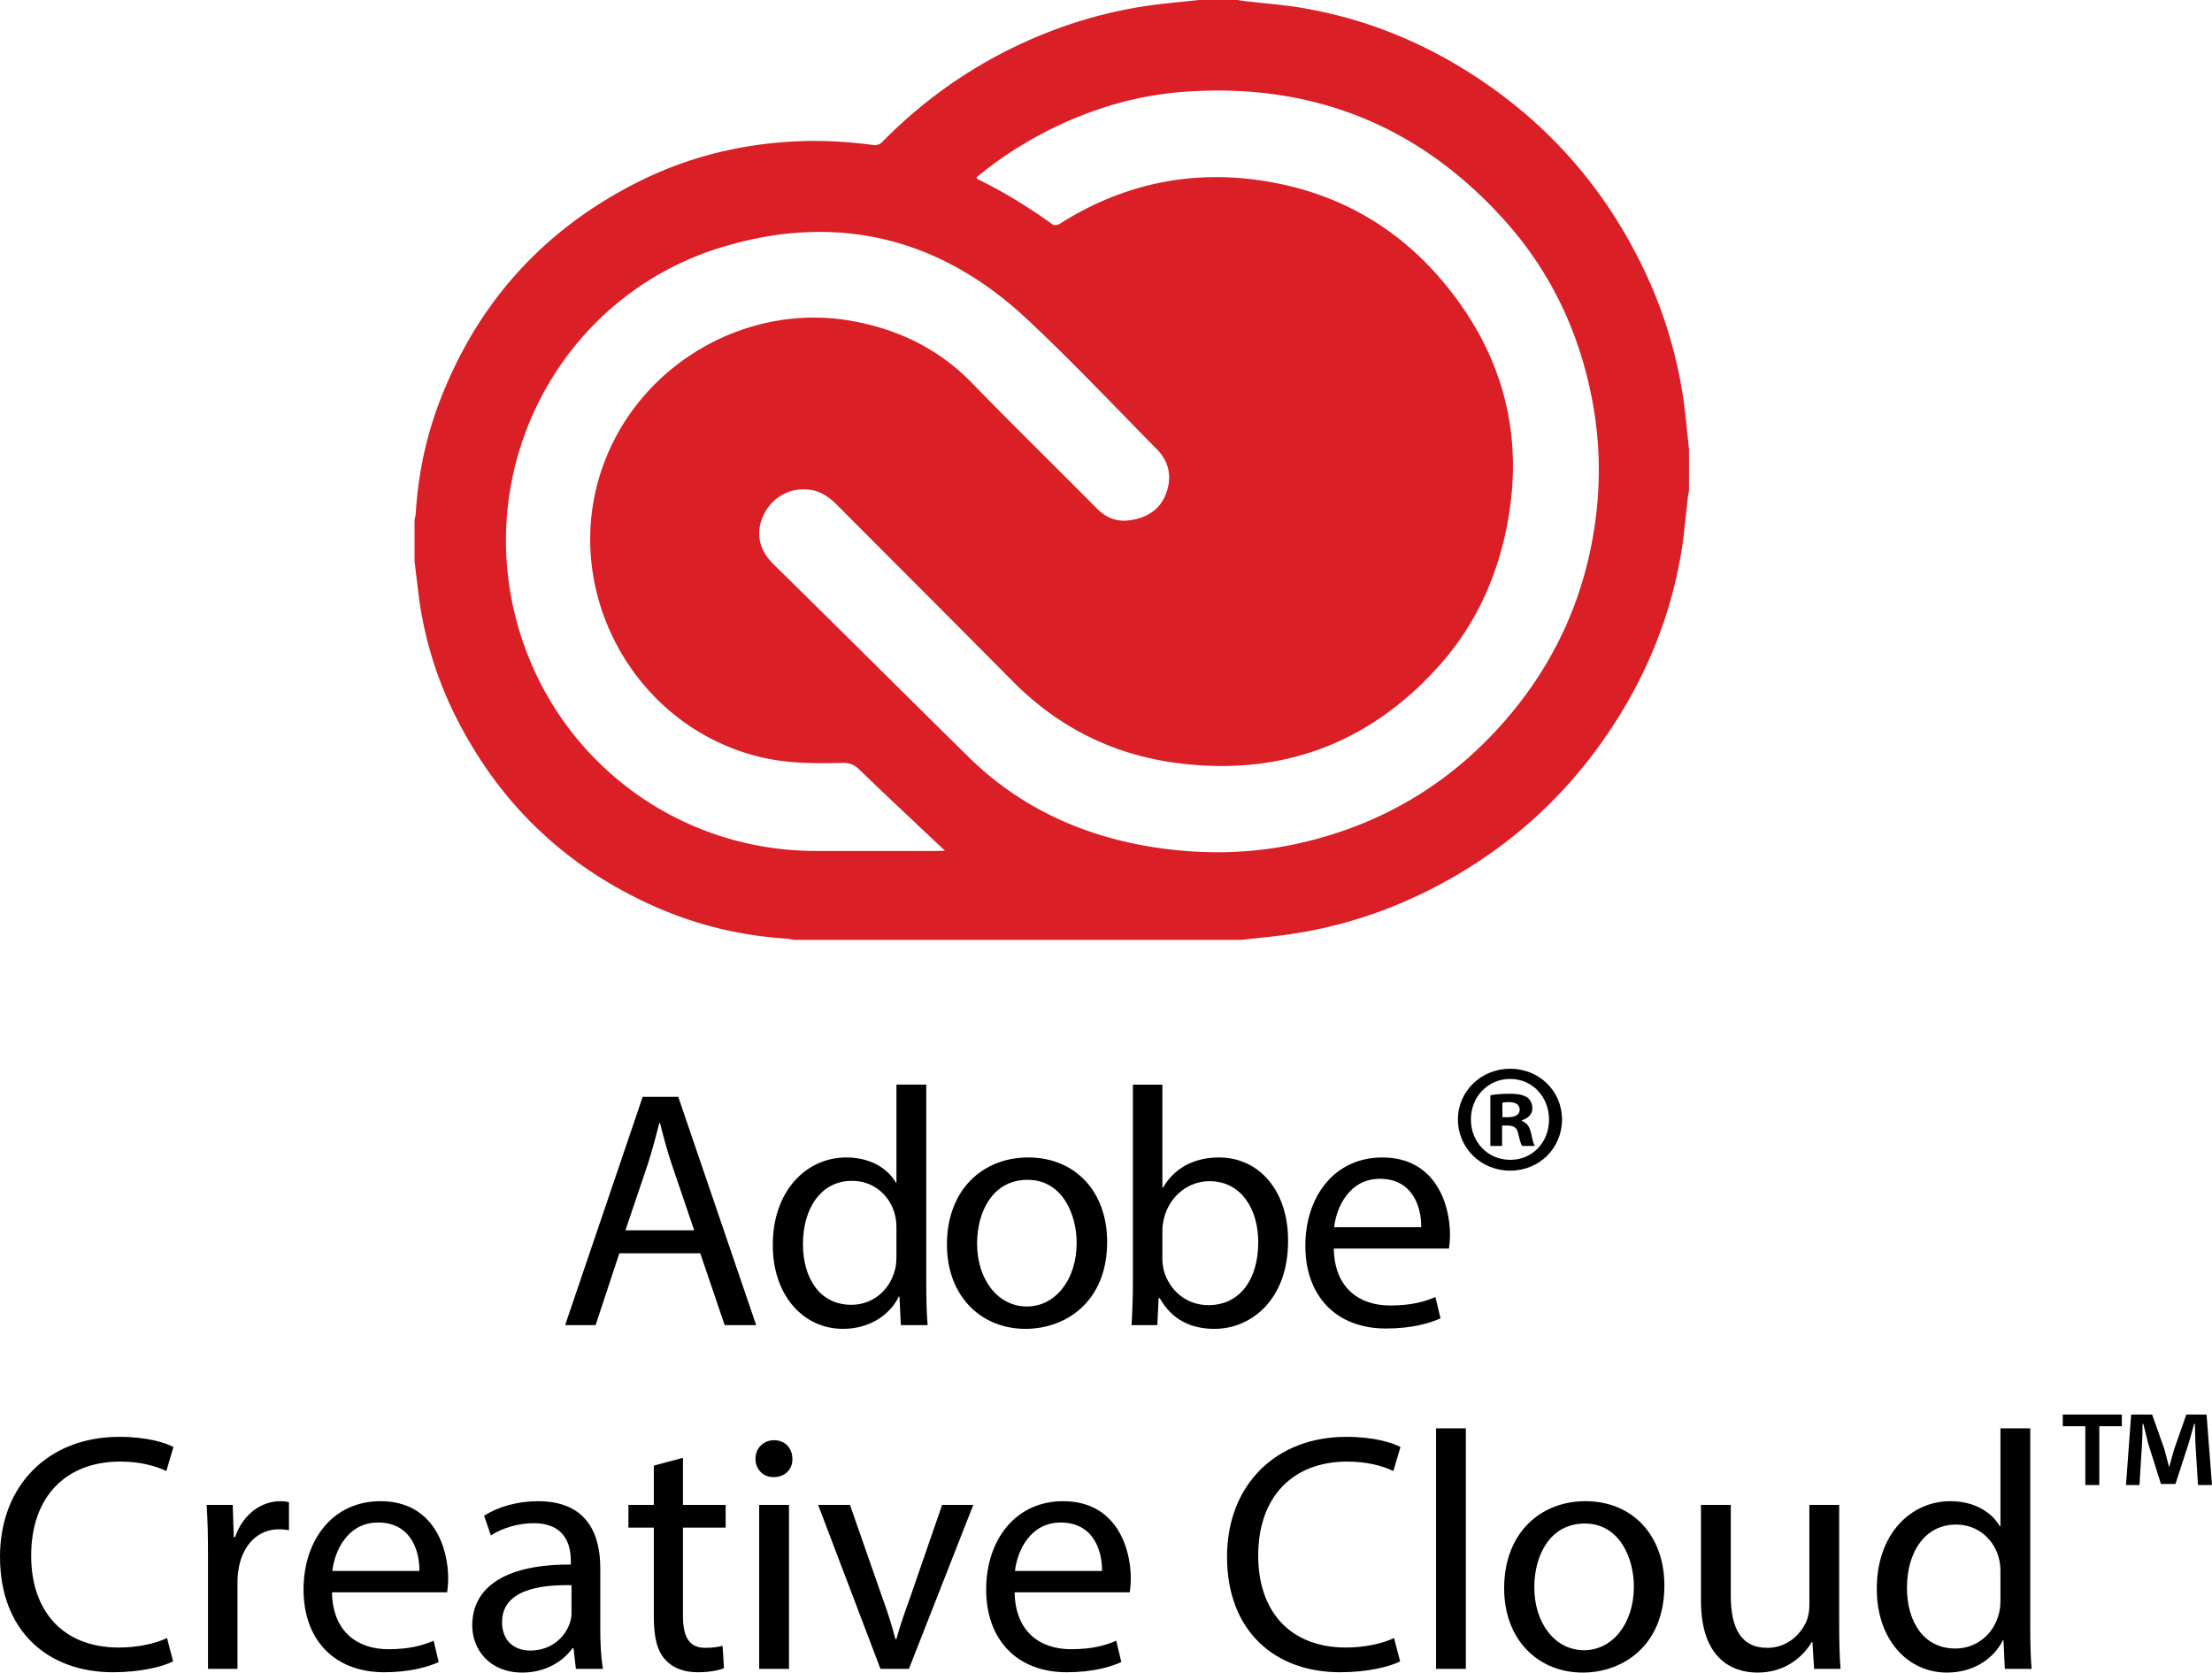
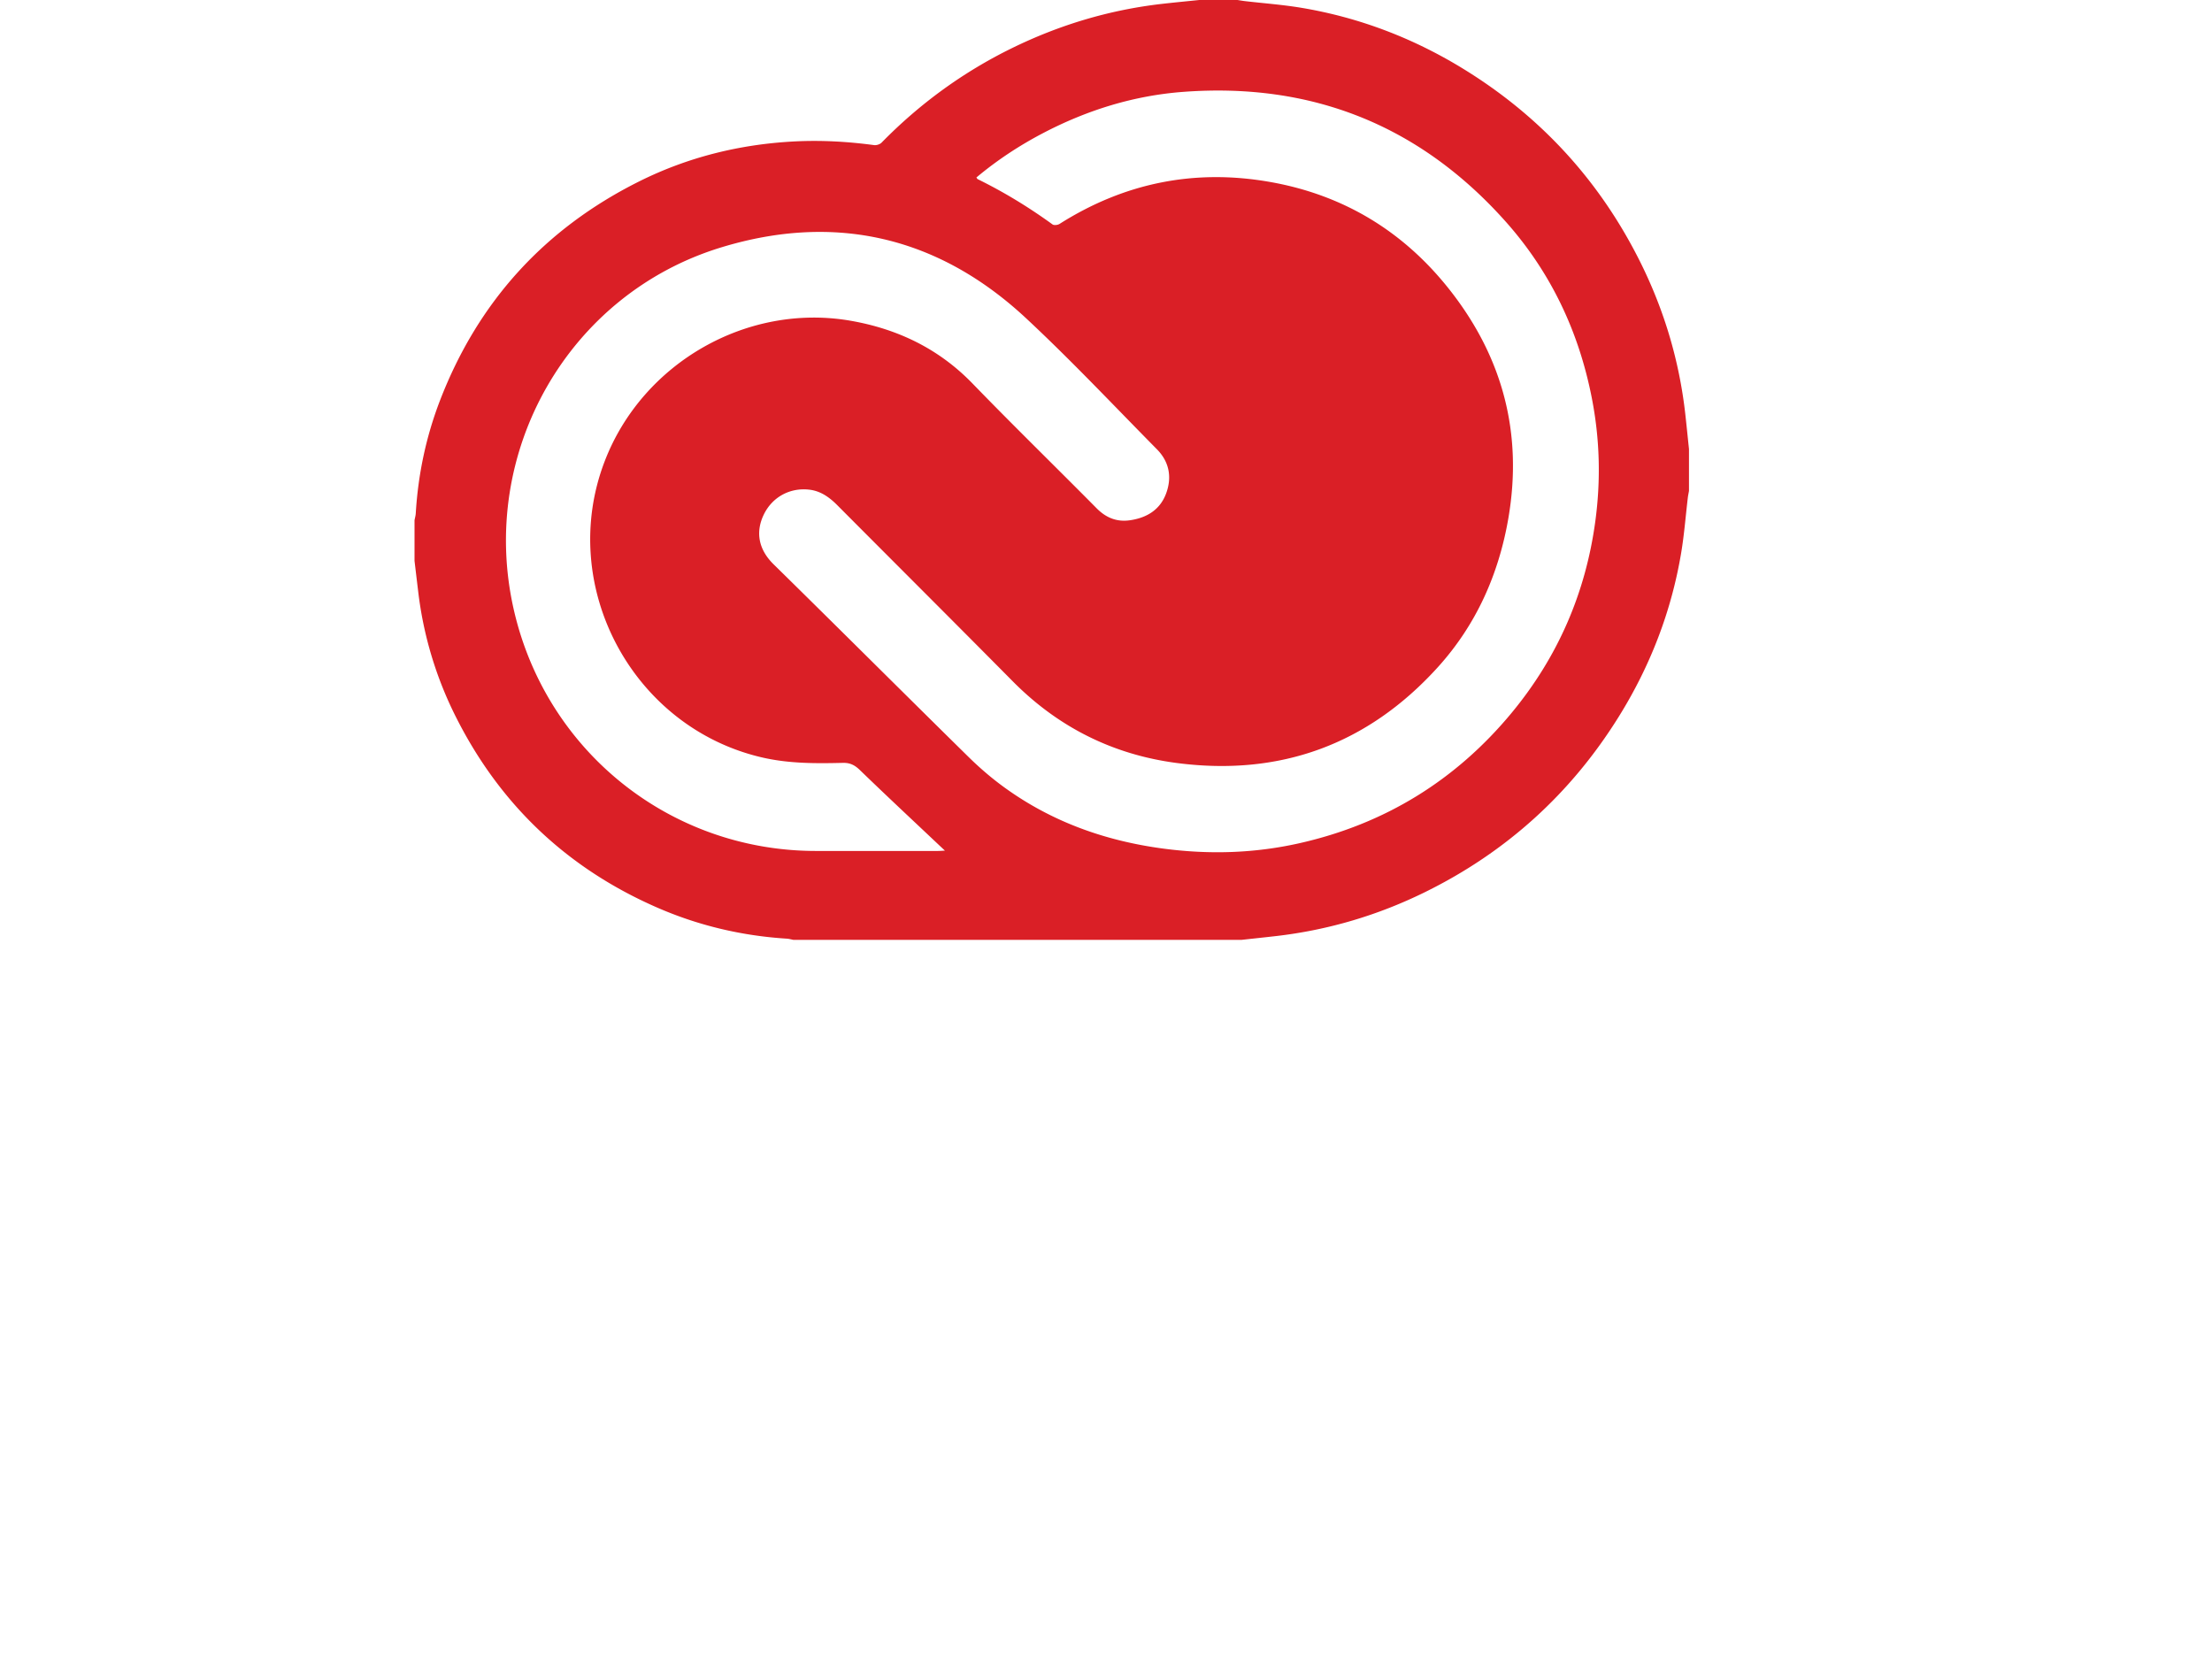
<svg xmlns="http://www.w3.org/2000/svg" width="443.997" height="335.754">
  <g fill="none" fill-rule="nonzero">
    <path fill="#DA1F26" d="M339.016 90.129v8.422c-.08.458-.181.907-.234 1.361-.436 3.664-.717 7.35-1.32 10.985-1.966 11.818-6.218 22.802-12.534 32.959-9.592 15.421-22.559 27.18-38.856 35.209-9.474 4.667-19.471 7.636-29.972 8.845-2.317.267-4.63.508-6.947.763h-89.868c-.452-.084-.903-.22-1.36-.247-9.061-.572-17.78-2.636-26.09-6.273-18.093-7.916-31.581-20.746-40.413-38.406a75.54 75.54 0 0 1-7.463-24.848c-.255-2.103-.503-4.205-.754-6.304v-8.173c.086-.452.219-.905.247-1.359.469-7.852 2.08-15.476 4.916-22.802C96 60.545 109.304 45.925 128.211 36.46c9.81-4.912 20.265-7.494 31.2-8.066 5.354-.278 10.704.02 16.027.734.482.066 1.177-.15 1.511-.493 7.654-7.817 16.367-14.166 26.193-18.98 9.532-4.667 19.562-7.675 30.12-8.88 2.486-.284 4.976-.518 7.464-.775h7.663c.5.078 1.005.167 1.505.226 3.798.442 7.614.72 11.372 1.349 11.732 1.968 22.654 6.179 32.76 12.435 15.497 9.591 27.307 22.576 35.375 38.922 4.675 9.483 7.649 19.481 8.853 29.994.271 2.403.506 4.805.762 7.202M195.983 35.634c.154.203.191.298.257.329 5.278 2.589 10.27 5.638 15.031 9.09.298.216 1.04.125 1.402-.103 13.027-8.255 27.153-11.103 42.323-8.412 14.865 2.636 26.963 10.062 36.208 21.928 10.465 13.426 14.456 28.608 11.568 45.499-1.937 11.321-6.473 21.478-14.181 29.986-14.064 15.511-31.676 21.926-52.408 19.21-12.764-1.671-23.781-7.178-32.9-16.393-11.704-11.822-23.485-23.567-35.222-35.357-1.565-1.571-3.306-2.833-5.559-3.109-3.935-.483-7.506 1.482-9.205 5.017-1.516 3.156-1.32 6.713 1.969 9.947 13.085 12.847 26.055 25.808 39.125 38.667 2.236 2.2 4.641 4.269 7.177 6.109 9.548 6.933 20.314 10.766 31.97 12.31 9.152 1.209 18.229.95 27.239-1.075 17.185-3.859 31.421-12.63 42.631-26.166 9.256-11.183 14.857-24.036 16.806-38.463 1.123-8.292.905-16.541-.699-24.737-2.599-13.327-8.237-25.253-17.271-35.404-17.238-19.354-38.924-27.996-64.73-26.067-9.927.742-19.317 3.658-28.154 8.284-4.755 2.488-9.217 5.422-13.378 8.909m-6.313 135.119c-.467-.432-.764-.711-1.061-.991-5.35-5.05-10.73-10.071-16.016-15.186-1.023-.989-1.965-1.472-3.413-1.437-5.354.13-10.712.152-15.988-1.038-26.235-5.934-41.467-34.456-31.798-59.553 7.625-19.79 28.737-31.84 49.555-28.125 9.332 1.665 17.522 5.615 24.244 12.548 8.199 8.465 16.641 16.687 24.929 25.064 1.885 1.908 4.053 2.778 6.666 2.405 3.376-.483 6.066-2.091 7.287-5.403 1.196-3.259.617-6.345-1.851-8.845-8.697-8.81-17.189-17.843-26.239-26.279-17.551-16.371-38.247-21.237-61.138-14.277-30.788 9.353-48.805 41.146-41.772 72.516 6.411 28.584 31.409 48.645 60.66 48.67 8.167.008 16.336.005 24.503 0 .404 0 .808-.035 1.431-.068" />
-     <path fill="#000" d="m124.312 251.592-4.759 14.414h-6.12l15.57-45.827h7.14l15.638 45.827h-6.323l-4.895-14.414h-16.251Zm15.027-4.624-4.487-13.19c-1.02-2.992-1.7-5.712-2.38-8.363h-.136c-.68 2.72-1.428 5.508-2.312 8.295l-4.487 13.259h13.802v-.001Zm46.58-29.238v39.776c0 2.924.068 6.256.272 8.499h-5.371l-.272-5.711h-.136c-1.835 3.671-5.847 6.459-11.219 6.459-7.955 0-14.074-6.731-14.074-16.727-.068-10.946 6.731-17.678 14.754-17.678 5.031 0 8.431 2.38 9.927 5.031h.136v-19.65h5.983v.001Zm-5.984 28.762c0-.748-.068-1.767-.272-2.516-.884-3.808-4.148-6.935-8.635-6.935-6.187 0-9.859 5.439-9.859 12.715 0 6.663 3.264 12.171 9.723 12.171 4.011 0 7.683-2.652 8.771-7.14.204-.815.272-1.632.272-2.584v-5.711Zm42.295 2.787c0 12.171-8.431 17.475-16.387 17.475-8.907 0-15.774-6.527-15.774-16.931 0-11.015 7.207-17.474 16.318-17.474 9.451 0 15.843 6.867 15.843 16.93Zm-26.109.341c0 7.207 4.147 12.646 9.995 12.646 5.711 0 9.995-5.372 9.995-12.783 0-5.575-2.788-12.646-9.859-12.646s-10.131 6.527-10.131 12.783Zm31.008 16.386c.136-2.243.271-5.575.271-8.499v-39.776h5.916v20.67h.136c2.107-3.671 5.915-6.051 11.219-6.051 8.159 0 13.938 6.799 13.871 16.794 0 11.763-7.411 17.61-14.755 17.61-4.76 0-8.567-1.836-11.015-6.187h-.204l-.272 5.439h-5.167Zm6.187-13.191c0 .748.136 1.496.271 2.176 1.156 4.147 4.624 7.003 8.976 7.003 6.255 0 9.995-5.1 9.995-12.646 0-6.596-3.4-12.238-9.791-12.238-4.08 0-7.888 2.787-9.111 7.343-.136.68-.34 1.496-.34 2.448v5.915-.001Zm34.407-2.175c.136 8.091 5.304 11.423 11.287 11.423 4.283 0 6.867-.748 9.111-1.7l1.019 4.284c-2.107.951-5.712 2.039-10.947 2.039-10.131 0-16.182-6.663-16.182-16.59s5.847-17.746 15.434-17.746c10.743 0 13.599 9.451 13.599 15.502 0 1.225-.136 2.176-.203 2.788h-23.118Zm17.542-4.284c.068-3.808-1.563-9.724-8.295-9.724-6.052 0-8.703 5.575-9.179 9.724h17.474Zm28.265-21.65c0 5.766-4.525 10.291-10.415 10.291-5.828 0-10.478-4.525-10.478-10.291 0-5.642 4.649-10.168 10.478-10.168 5.89 0 10.415 4.526 10.415 10.168Zm-18.289 0c0 4.525 3.349 8.121 7.936 8.121 4.464 0 7.75-3.596 7.75-8.06 0-4.525-3.286-8.184-7.811-8.184s-7.874 3.658-7.874 8.122h-.001v.001Zm6.262 5.332h-2.355V219.87c.93-.186 2.231-.31 3.905-.31 1.923 0 2.79.31 3.534.743.558.434.992 1.24.992 2.232 0 1.116-.868 1.983-2.108 2.355v.124c.992.372 1.55 1.116 1.86 2.48.309 1.55.496 2.17.744 2.542h-2.542c-.31-.372-.496-1.303-.806-2.48-.187-1.116-.807-1.611-2.108-1.611h-1.116v4.093Zm.062-5.767h1.116c1.302 0 2.355-.434 2.355-1.487 0-.93-.682-1.55-2.17-1.55-.62 0-1.054.062-1.302.124v2.913h.001ZM34.745 333.51c-2.176 1.088-6.527 2.176-12.103 2.176C9.723 335.686 0 327.527 0 312.501c0-14.347 9.723-24.069 23.934-24.069 5.711 0 9.315 1.224 10.879 2.04l-1.428 4.827c-2.244-1.088-5.439-1.903-9.247-1.903-10.743 0-17.882 6.867-17.882 18.901 0 11.22 6.459 18.427 17.61 18.427 3.603 0 7.275-.748 9.655-1.904l1.224 4.691v-.001Zm7.007-21.146c0-3.876-.068-7.207-.272-10.267h5.236l.204 6.459h.272c1.496-4.42 5.1-7.207 9.111-7.207.68 0 1.156.067 1.7.204v5.643c-.612-.137-1.224-.204-2.04-.204-4.216 0-7.207 3.195-8.023 7.683-.136.816-.272 1.769-.272 2.788v17.542h-5.915v-22.642l-.001.001Zm24.887 7.276c.136 8.091 5.304 11.423 11.287 11.423 4.284 0 6.867-.748 9.111-1.7l1.019 4.284c-2.107.951-5.711 2.039-10.947 2.039-10.131 0-16.182-6.663-16.182-16.59s5.847-17.746 15.434-17.746c10.743 0 13.599 9.451 13.599 15.502 0 1.225-.136 2.176-.204 2.788H66.638h.001Zm17.543-4.284c.068-3.808-1.564-9.724-8.295-9.724-6.051 0-8.703 5.575-9.179 9.724h17.474Zm31.415 19.65-.476-4.147h-.204c-1.836 2.584-5.372 4.895-10.063 4.895-6.664 0-10.063-4.691-10.063-9.451 0-7.955 7.071-12.307 19.786-12.238v-.681c0-2.72-.748-7.615-7.48-7.615-3.059 0-6.255.952-8.567 2.448l-1.359-3.943c2.72-1.769 6.663-2.924 10.81-2.924 10.063 0 12.511 6.867 12.511 13.463v12.307c0 2.855.136 5.643.544 7.887h-5.439v-.001Zm-.883-16.794c-6.527-.136-13.938 1.019-13.938 7.411 0 3.875 2.583 5.711 5.644 5.711 4.283 0 7.003-2.72 7.955-5.507.204-.612.34-1.292.34-1.904v-5.711h-.001Zm22.373-25.566v9.451h8.567v4.556h-8.567v17.746c0 4.079 1.156 6.391 4.487 6.391 1.564 0 2.72-.204 3.468-.407l.272 4.487c-1.156.476-2.992.815-5.303.815-2.788 0-5.032-.884-6.459-2.516-1.7-1.768-2.312-4.691-2.312-8.566v-17.95h-5.1v-4.556h5.1v-7.888l5.848-1.563h-.001Zm21.963.205c.068 2.039-1.428 3.671-3.808 3.671-2.108 0-3.604-1.632-3.604-3.671 0-2.108 1.564-3.74 3.74-3.74 2.244 0 3.672 1.632 3.672 3.74Zm-6.664 42.155v-32.908h5.983v32.908h-5.983Zm18.224-32.908 6.459 18.494c1.088 2.991 1.972 5.711 2.652 8.431h.204c.748-2.72 1.7-5.439 2.788-8.431l6.392-18.494h6.255l-12.919 32.908h-5.711l-12.511-32.908h6.392-.001Zm33.047 17.542c.136 8.091 5.304 11.423 11.287 11.423 4.284 0 6.867-.748 9.111-1.7l1.019 4.284c-2.107.951-5.711 2.039-10.947 2.039-10.131 0-16.182-6.663-16.182-16.59s5.847-17.746 15.434-17.746c10.743 0 13.598 9.451 13.598 15.502 0 1.225-.136 2.176-.203 2.788h-23.118.001Zm17.542-4.284c.068-3.808-1.563-9.724-8.295-9.724-6.051 0-8.703 5.575-9.179 9.724h17.474Zm59.838 18.154c-2.176 1.088-6.527 2.176-12.103 2.176-12.919 0-22.642-8.159-22.642-23.185 0-14.347 9.723-24.069 23.934-24.069 5.711 0 9.314 1.224 10.879 2.04l-1.428 4.827c-2.244-1.088-5.439-1.903-9.247-1.903-10.743 0-17.883 6.867-17.883 18.901 0 11.22 6.46 18.427 17.61 18.427 3.603 0 7.275-.748 9.655-1.904l1.224 4.691h.001v-.001Zm7.21-46.78h5.983v48.275h-5.983V286.73Zm45.829 31.549c0 12.171-8.431 17.475-16.386 17.475-8.907 0-15.774-6.527-15.774-16.931 0-11.015 7.207-17.474 16.318-17.474 9.45 0 15.842 6.867 15.842 16.93Zm-26.11.341c0 7.207 4.147 12.646 9.995 12.646 5.712 0 9.995-5.372 9.995-12.783 0-5.575-2.788-12.646-9.859-12.646s-10.131 6.527-10.131 12.783Zm61.198 7.411c0 3.399.068 6.391.272 8.975h-5.304l-.34-5.371h-.137c-1.563 2.651-5.031 6.119-10.879 6.119-5.167 0-11.354-2.855-11.354-14.414v-19.242h5.983v18.222c0 6.256 1.904 10.471 7.344 10.471 4.011 0 6.799-2.787 7.887-5.439.34-.884.544-1.972.544-3.059V302.1h5.983v23.934-.003h.001Zm38.351-39.301v39.776c0 2.924.068 6.255.273 8.499h-5.372l-.271-5.711h-.136c-1.836 3.671-5.848 6.459-11.22 6.459-7.955 0-14.074-6.731-14.074-16.727-.068-10.946 6.731-17.678 14.755-17.678 5.031 0 8.431 2.38 9.927 5.031h.136v-19.65h5.983-.001v.001Zm-5.983 28.762c0-.748-.067-1.767-.271-2.516-.884-3.808-4.147-6.935-8.636-6.935-6.187 0-9.858 5.439-9.858 12.715 0 6.663 3.264 12.17 9.723 12.17 4.012 0 7.684-2.651 8.771-7.139.204-.815.271-1.632.271-2.584v-5.711Zm24.367-31.535v2.34h-4.524v11.805h-2.808v-11.805h-4.524v-2.34h11.856Zm15.288 14.145-.519-8.32c-.052-1.093-.052-2.444-.104-3.952h-.155c-.364 1.248-.78 2.912-1.196 4.212l-2.548 7.852h-2.912l-2.549-8.06c-.26-1.092-.676-2.756-.987-4.004h-.156c0 1.3-.052 2.651-.104 3.952l-.52 8.32h-2.704l1.04-14.144h4.212l2.444 6.916c.311 1.092.572 2.132.935 3.588h.053c.363-1.3.676-2.496.987-3.536l2.444-6.968h4.057l1.092 14.144h-2.81Z" />
  </g>
</svg>